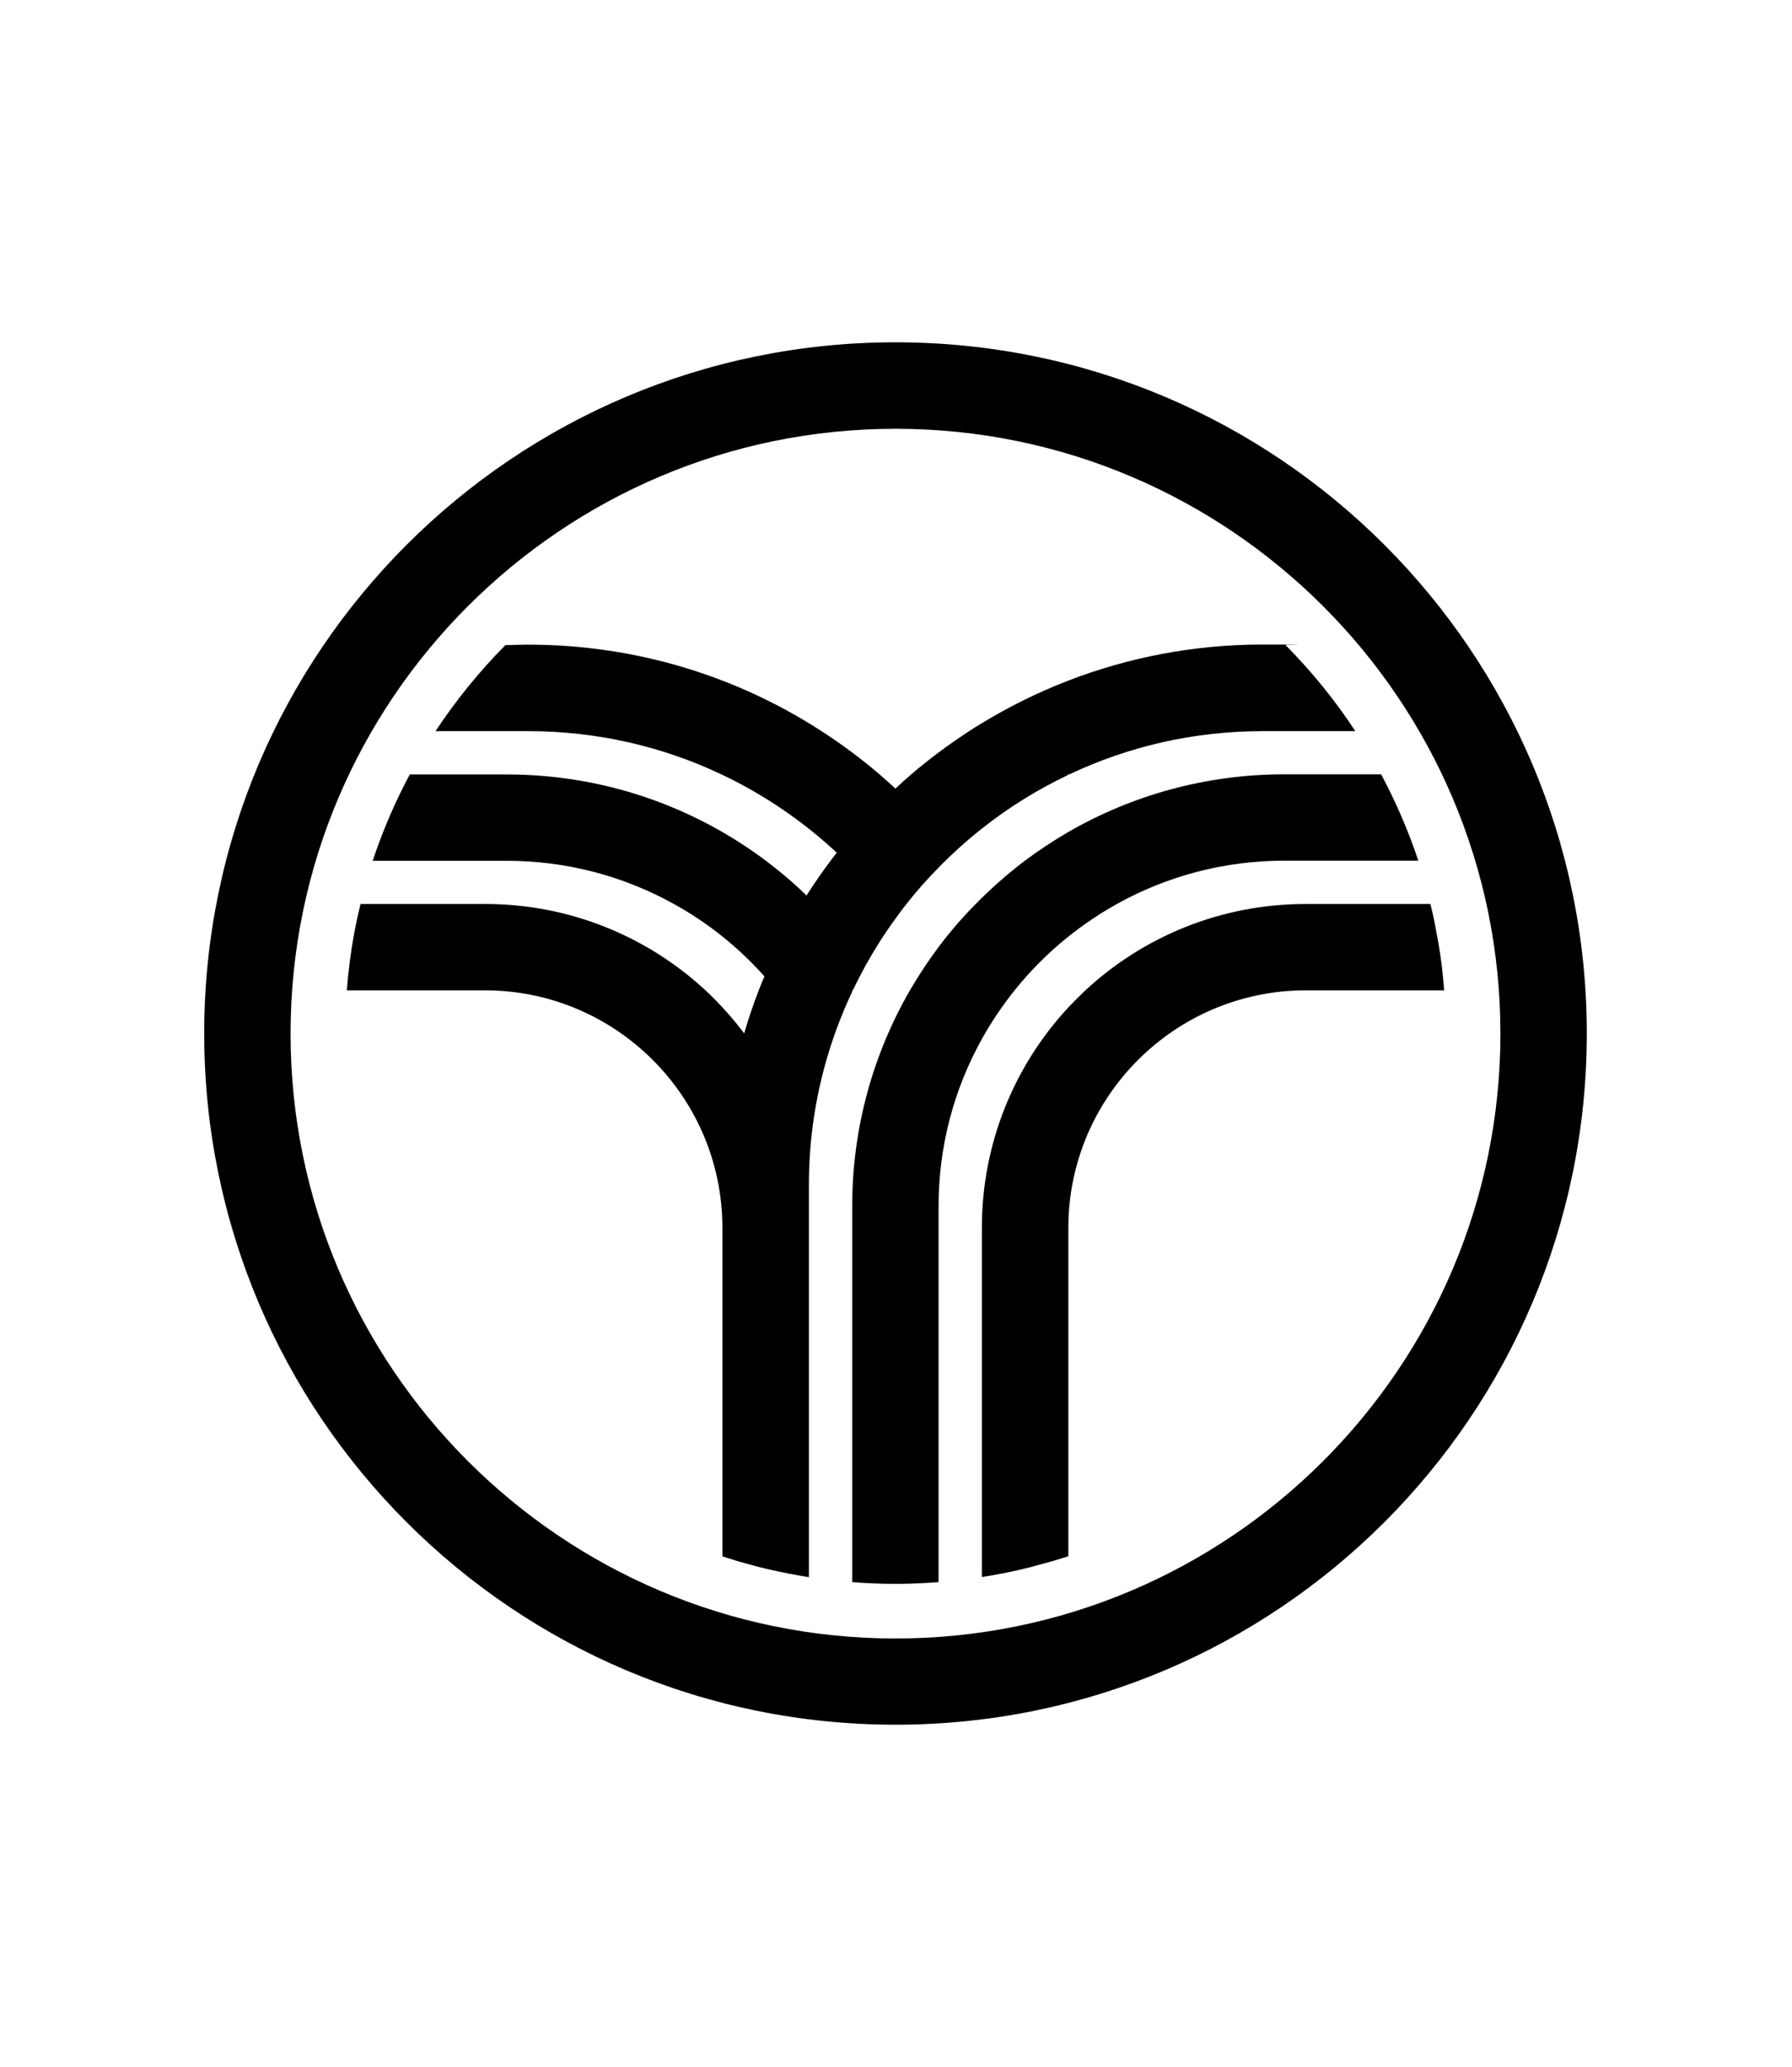
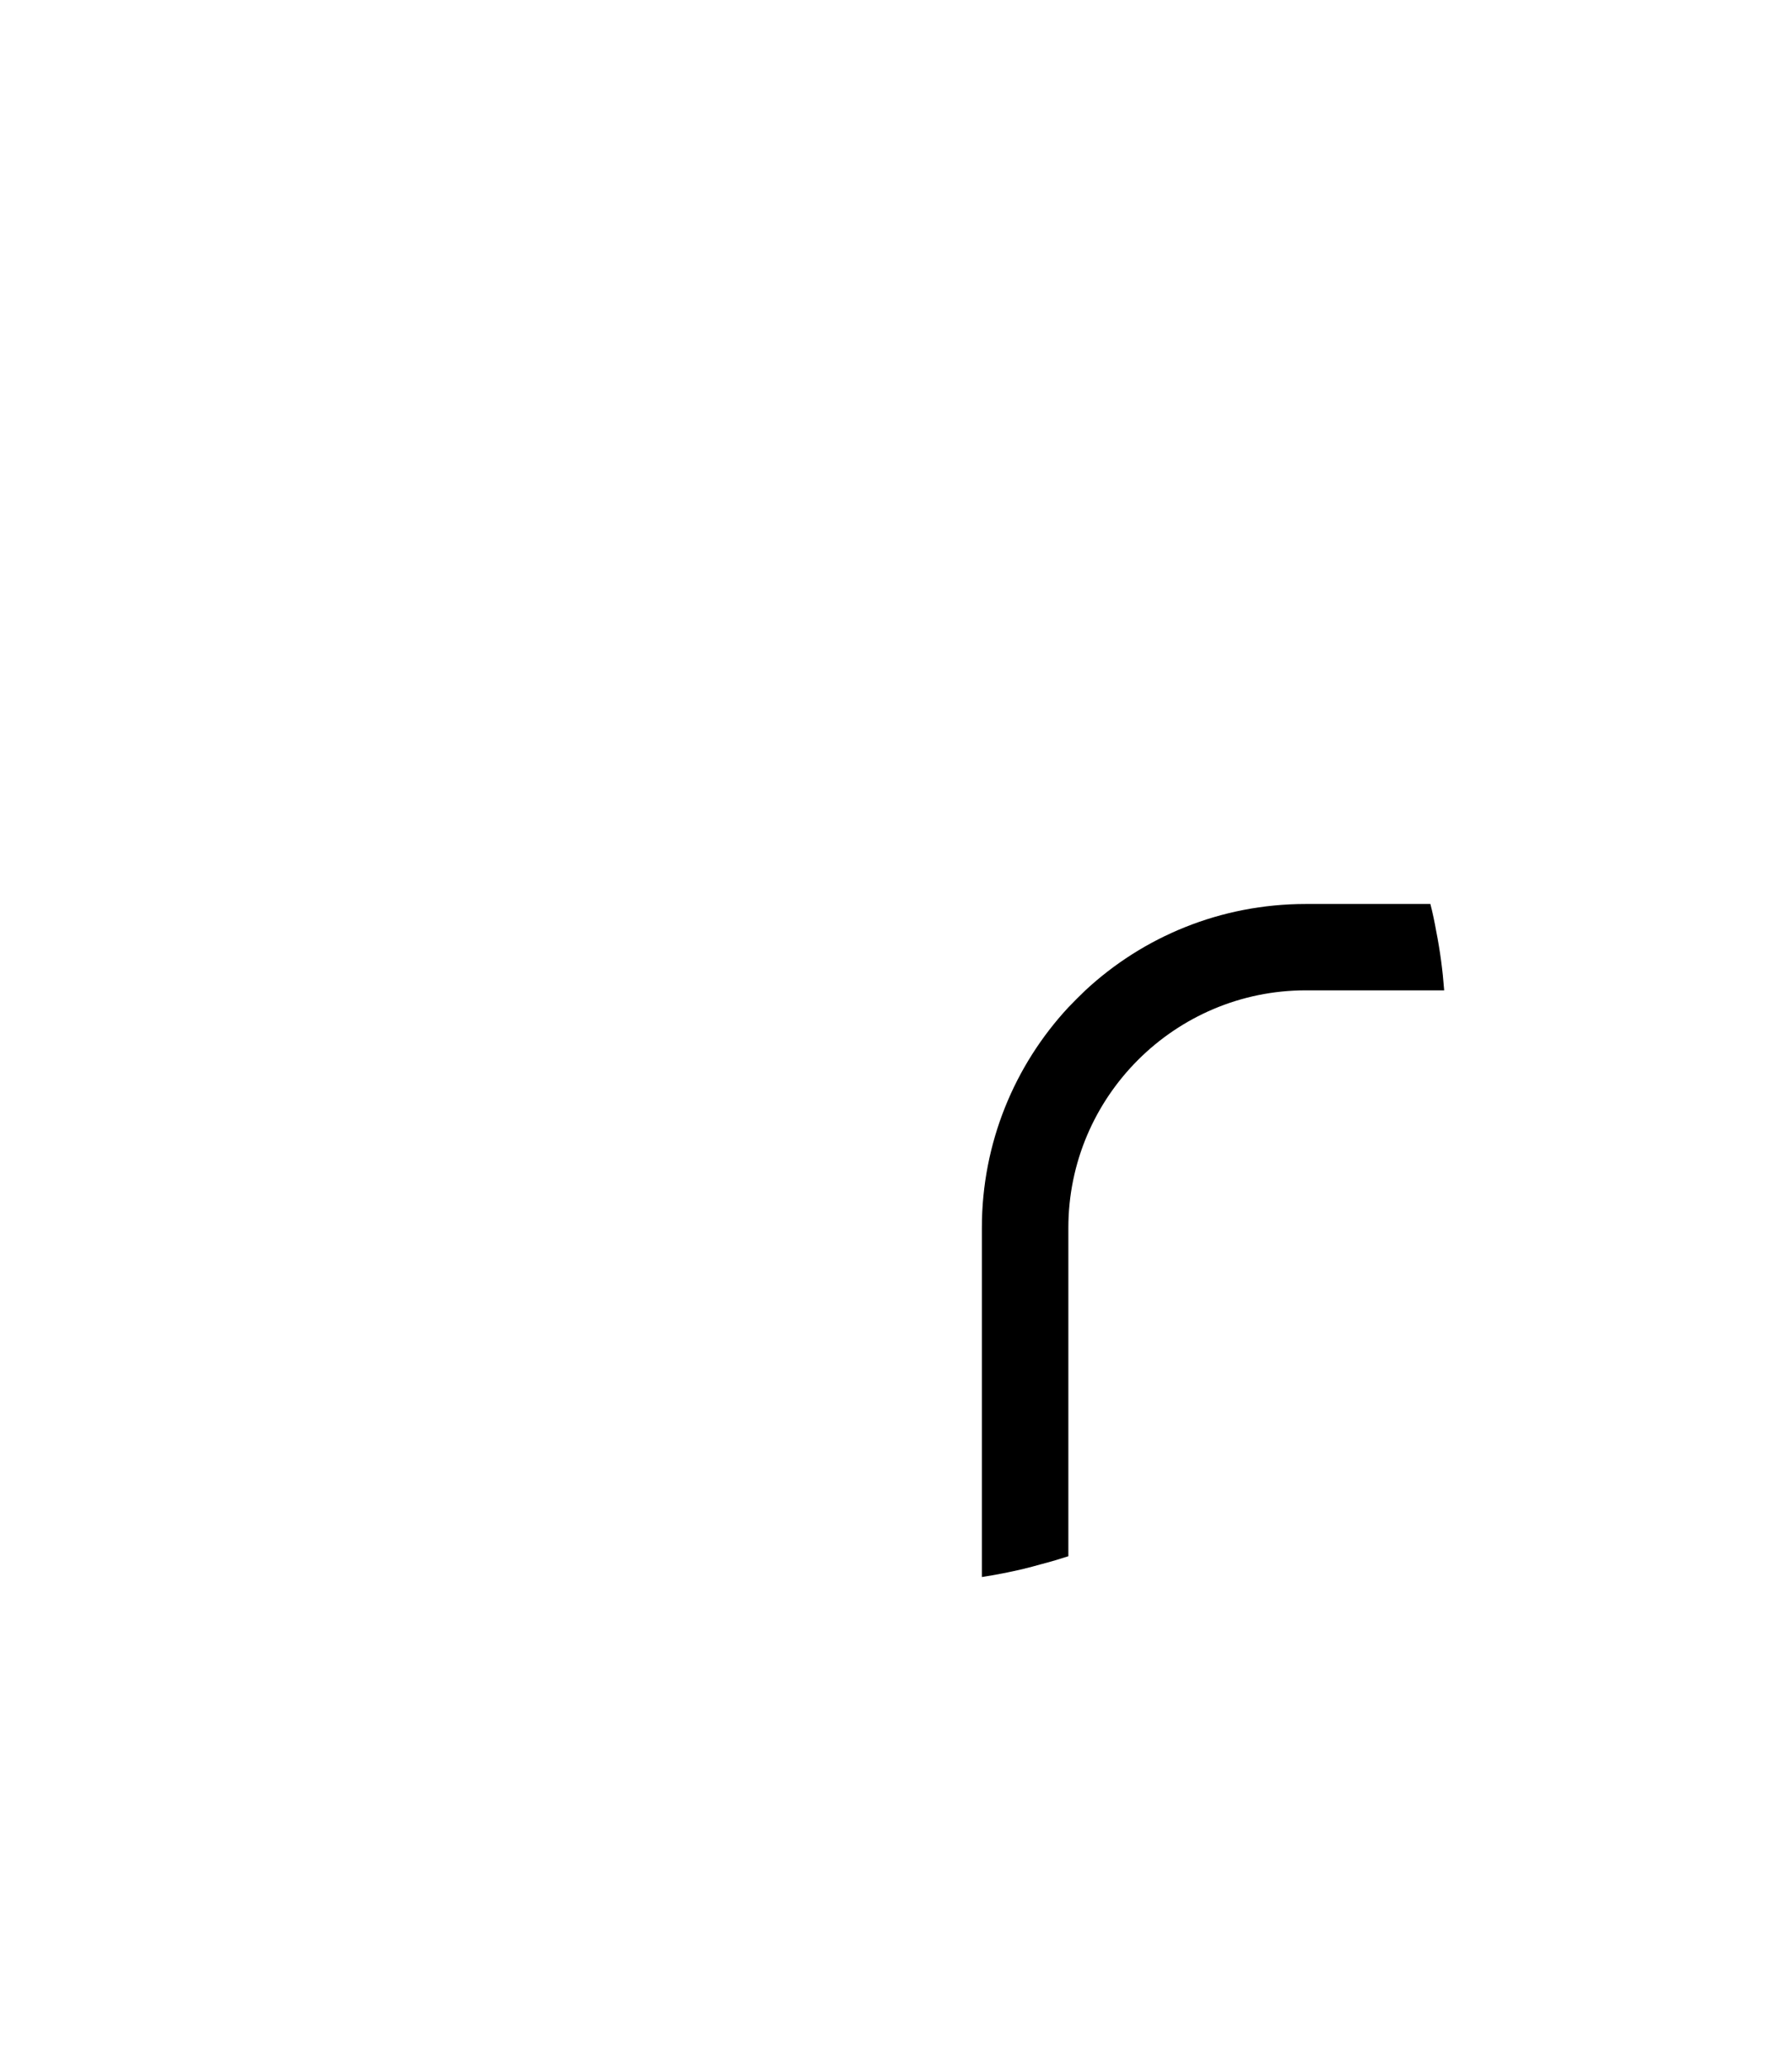
<svg xmlns="http://www.w3.org/2000/svg" id="Layer_1" data-name="Layer 1" version="1.1" viewBox="0 0 1440 1661">
  <defs>
    <style>
      .cls-1 {
        fill: #000;
        stroke-width: 0px;
      }
    </style>
  </defs>
-   <path class="cls-1" d="M719.6,344.6c268,0,486.1,218,486.1,486.1s-218,486.1-486.1,486.1-486.1-218-486.1-486.1,218.1-486.1,486.1-486.1M719.6,275.1c-306.8,0-555.5,248.7-555.5,555.5s248.7,555.5,555.5,555.5,555.5-248.7,555.5-555.5-248.7-555.5-555.5-555.5h0Z" />
-   <path class="cls-1" d="M1089.1,587.6h-74.5c-55.5,0-108.1,12.4-155.2,34.7h-1.1v.5c-24.8,11.8-48.1,26.3-69.4,43.2-7.7,6.1-15.2,12.5-22.3,19.2-2.3,2.1-4.6,4.2-6.8,6.5-1.9,1.8-3.9,3.7-5.6,5.6-9.1,9.2-17.7,18.9-25.7,29.1-3.1,3.9-6.1,7.9-9,12-8.8,12-16.8,24.7-24.1,37.8-3.5,6.5-6.9,13-10.1,19.7h-.5v1.1c-9.4,19.9-17.1,40.8-22.8,62.5-7.8,29.5-12,60.6-12,92.7v315.3c-11-1.7-21.8-3.9-32.6-6.3-5.3-1.2-10.6-2.6-15.9-4.1-7.1-1.9-14-4-21-6.3v-264c0-105.3-85.6-190.9-190.9-190.9h-110.9c1.2-16,3.3-31.9,6.2-47.4,1.4-7.4,3-14.7,4.8-22h100.1c68.4,0,130.7,26.4,177.1,69.4,11.3,10.6,21.8,22.2,31.1,34.6,3.4-11.7,7.3-23.3,11.7-34.6,1.5-3.8,2.9-7.5,4.6-11.2-20.8-23.3-45.4-43.1-72.8-58.2-39.8-22.1-85.6-34.7-134.3-34.7h-107.7c6.8-20.5,15-40.3,24.6-59.4,1.7-3.4,3.5-6.7,5.2-10h77.8c78.2,0,150.3,25.8,208.4,69.4,11.4,8.6,22.4,17.9,32.6,27.9.7-1.1,1.3-2.1,2-3.1,5.5-8.5,11.3-16.8,17.3-24.8,1.6-2.2,3.3-4.3,5-6.5-27.4-25.5-58.6-46.8-92.8-63-47.1-22.3-99.7-34.7-155.2-34.7h-74.4c16.4-24.9,35.2-48,56.1-69.1,6.1-.2,12.2-.4,18.4-.4,86.8,0,167.7,25.5,235.5,69.4,16.4,10.6,31.9,22.1,46.6,34.7,4.4,3.8,8.7,7.6,13,11.6l1.2-1.2c3.9-3.6,7.7-7.1,11.7-10.5,7-6,14.3-11.8,21.8-17.4,8-6,16.4-11.8,24.8-17.3,3.2-2.2,6.6-4.2,9.9-6.2,21.9-13.3,45.1-24.8,69.4-34.2,48.5-18.7,101.1-29,156.2-29s12.3.2,18.4.4c21,21.2,39.8,44.3,56.1,69.2Z" />
-   <path class="cls-1" d="M1139.7,691.7h-107.7c-48.7,0-94.5,12.6-134.3,34.7-13.9,7.7-27,16.6-39.3,26.4-15.9,12.7-30.3,27.2-43.1,43.1-9.8,12.3-18.7,25.4-26.4,39.3-22.1,39.8-34.7,85.6-34.7,134.3v302c-10.6.8-21.2,1.3-32,1.4h-2.7c-11.6,0-23.3-.5-34.7-1.4v-302c0-63.2,16.9-122.5,46.4-173.6,7-12,14.7-23.7,23-34.8,9.2-12.2,19.1-23.8,29.9-34.6,1.5-1.6,3.2-3.3,4.9-4.9,10.9-10.7,22.5-20.7,34.6-29.9,11.1-8.3,22.8-16,34.8-23,51.1-29.5,110.4-46.4,173.6-46.4h77.8c1.9,3.3,3.5,6.6,5.2,10,9.6,19.1,17.9,38.9,24.7,59.4Z" />
  <path class="cls-1" d="M1160.5,795.9h-111.1c-105.3,0-190.9,85.6-190.9,190.9v263.9c-6.9,2.2-14,4.4-21.1,6.2-5.2,1.5-10.6,2.9-15.9,4.2-10.7,2.5-21.5,4.6-32.5,6.3v-280.6c0-68.4,26.4-130.7,69.4-177.1,4.5-4.7,9.1-9.3,13.8-13.8,46.4-43.1,108.7-69.4,177.1-69.4h100.1c1.9,7.3,3.4,14.5,4.7,21.9,3.1,15.6,5.2,31.4,6.4,47.5Z" />
</svg>